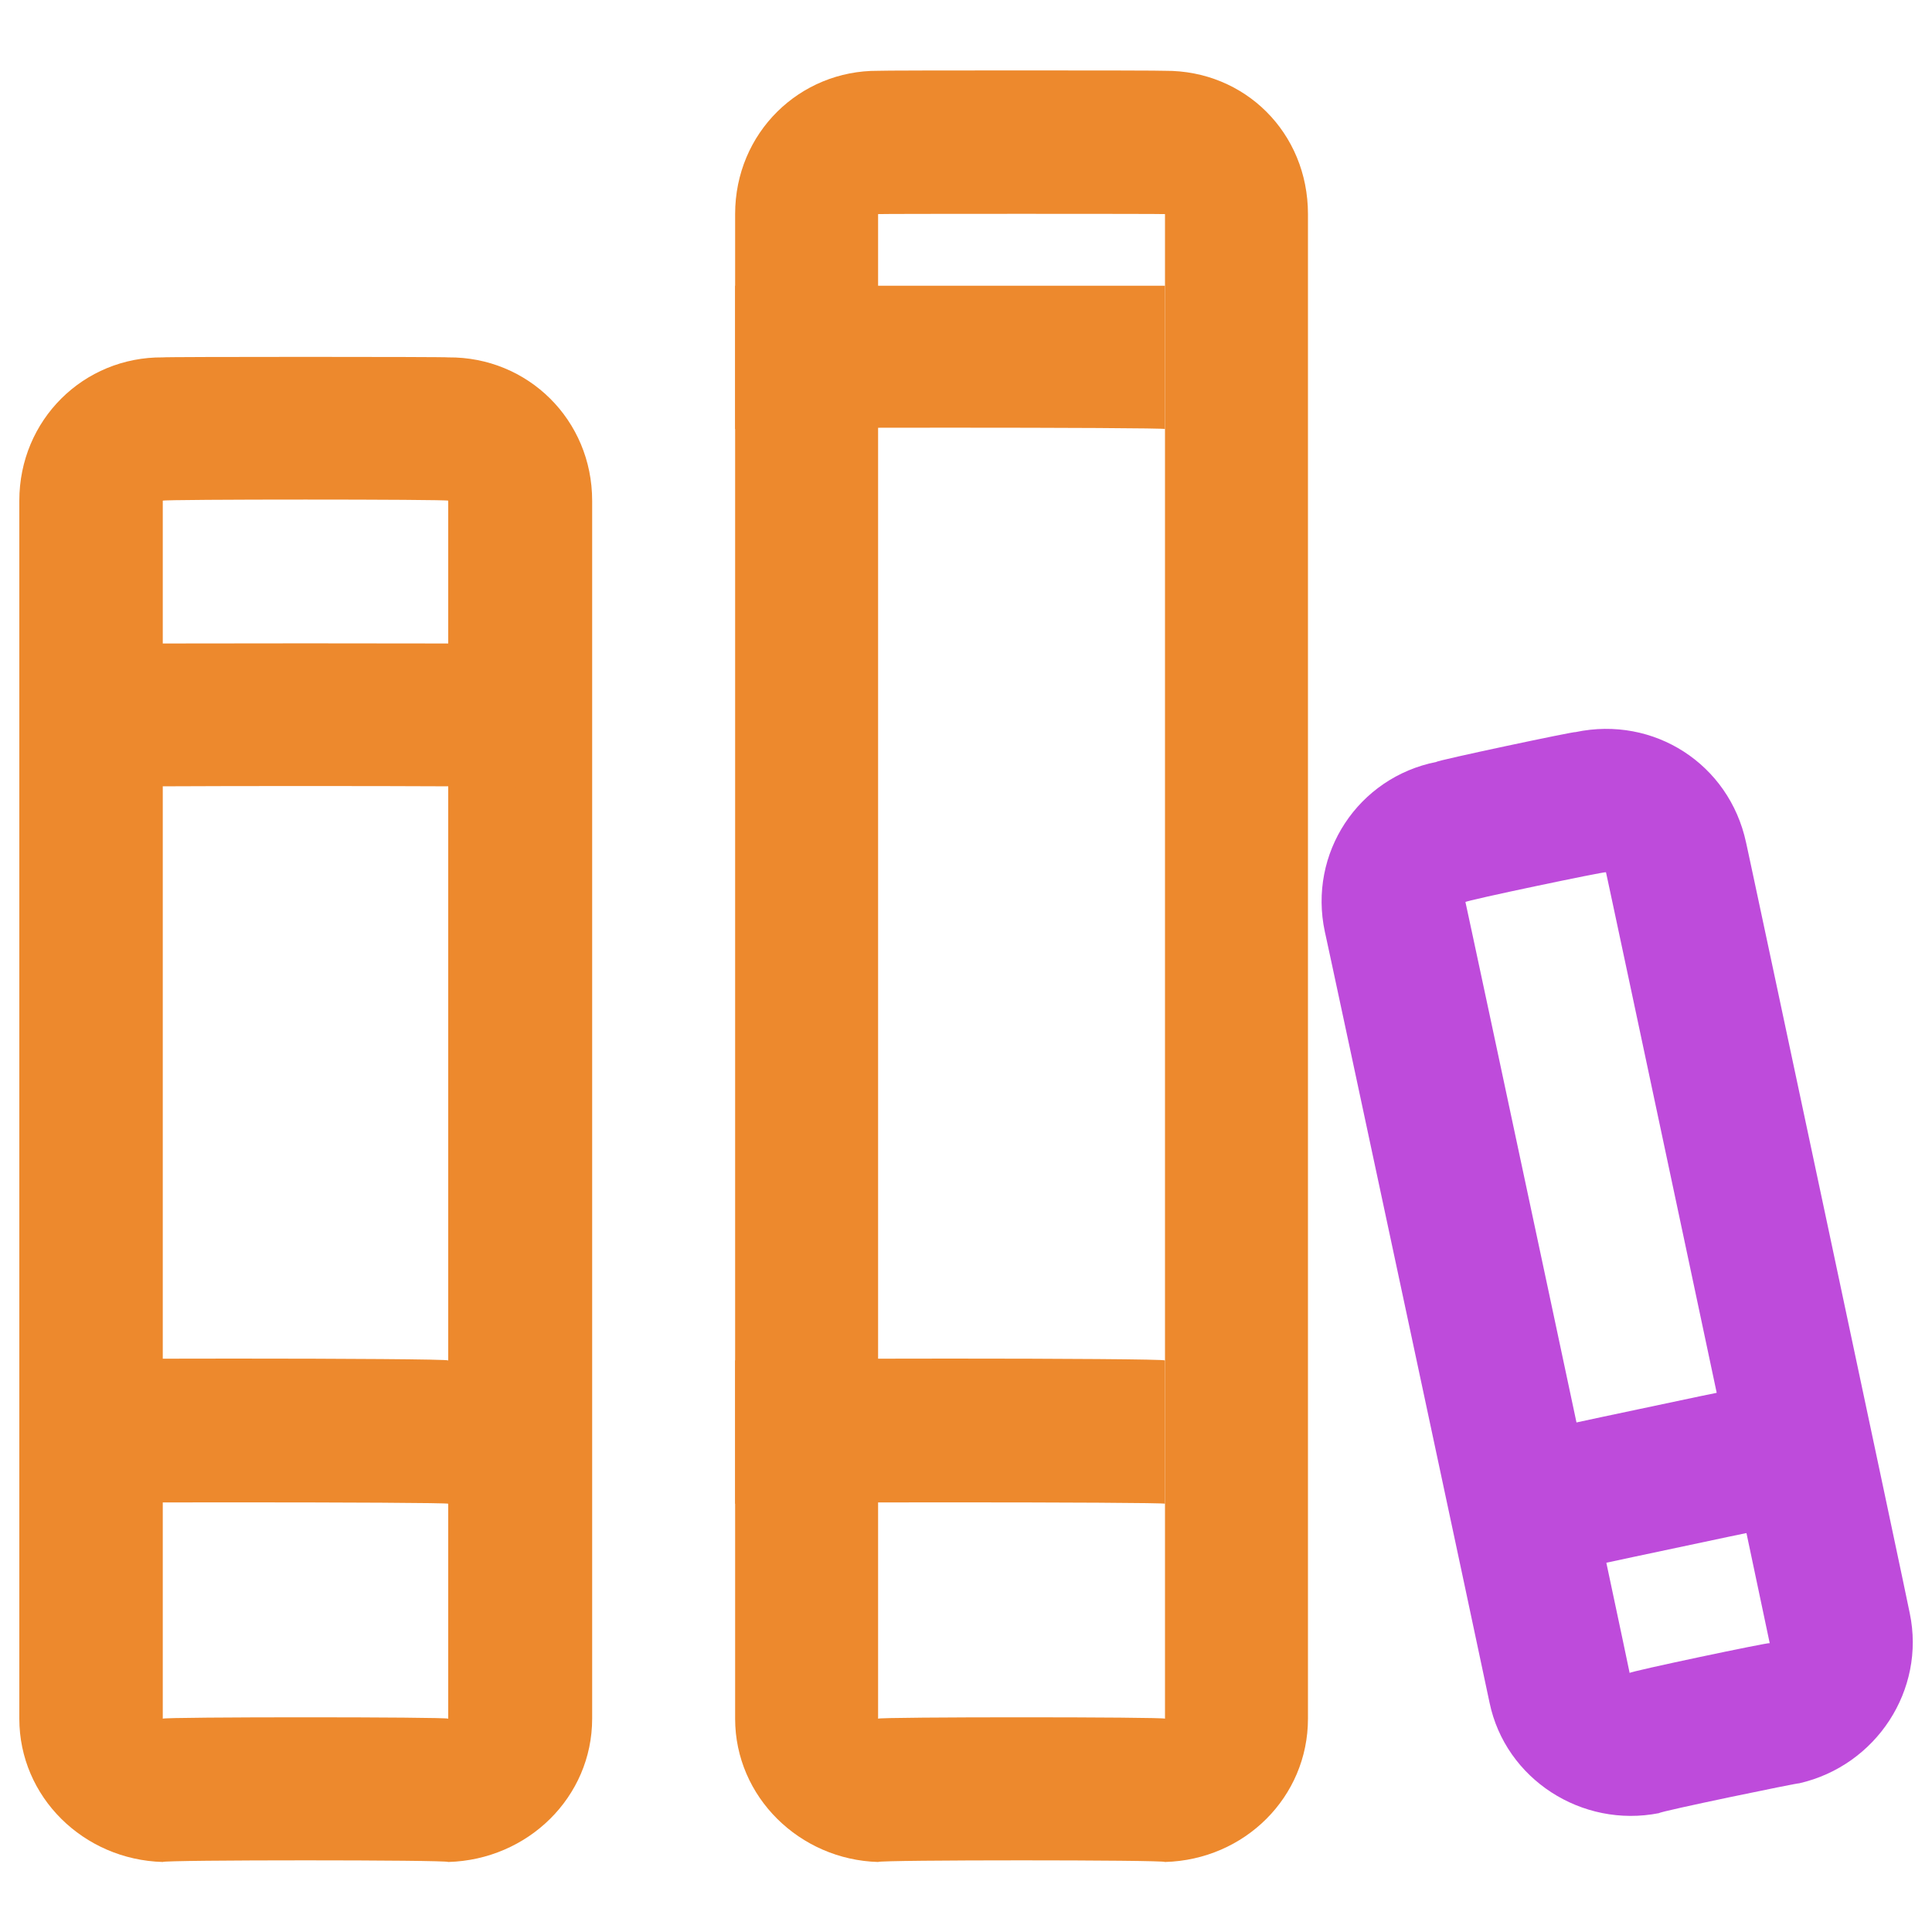
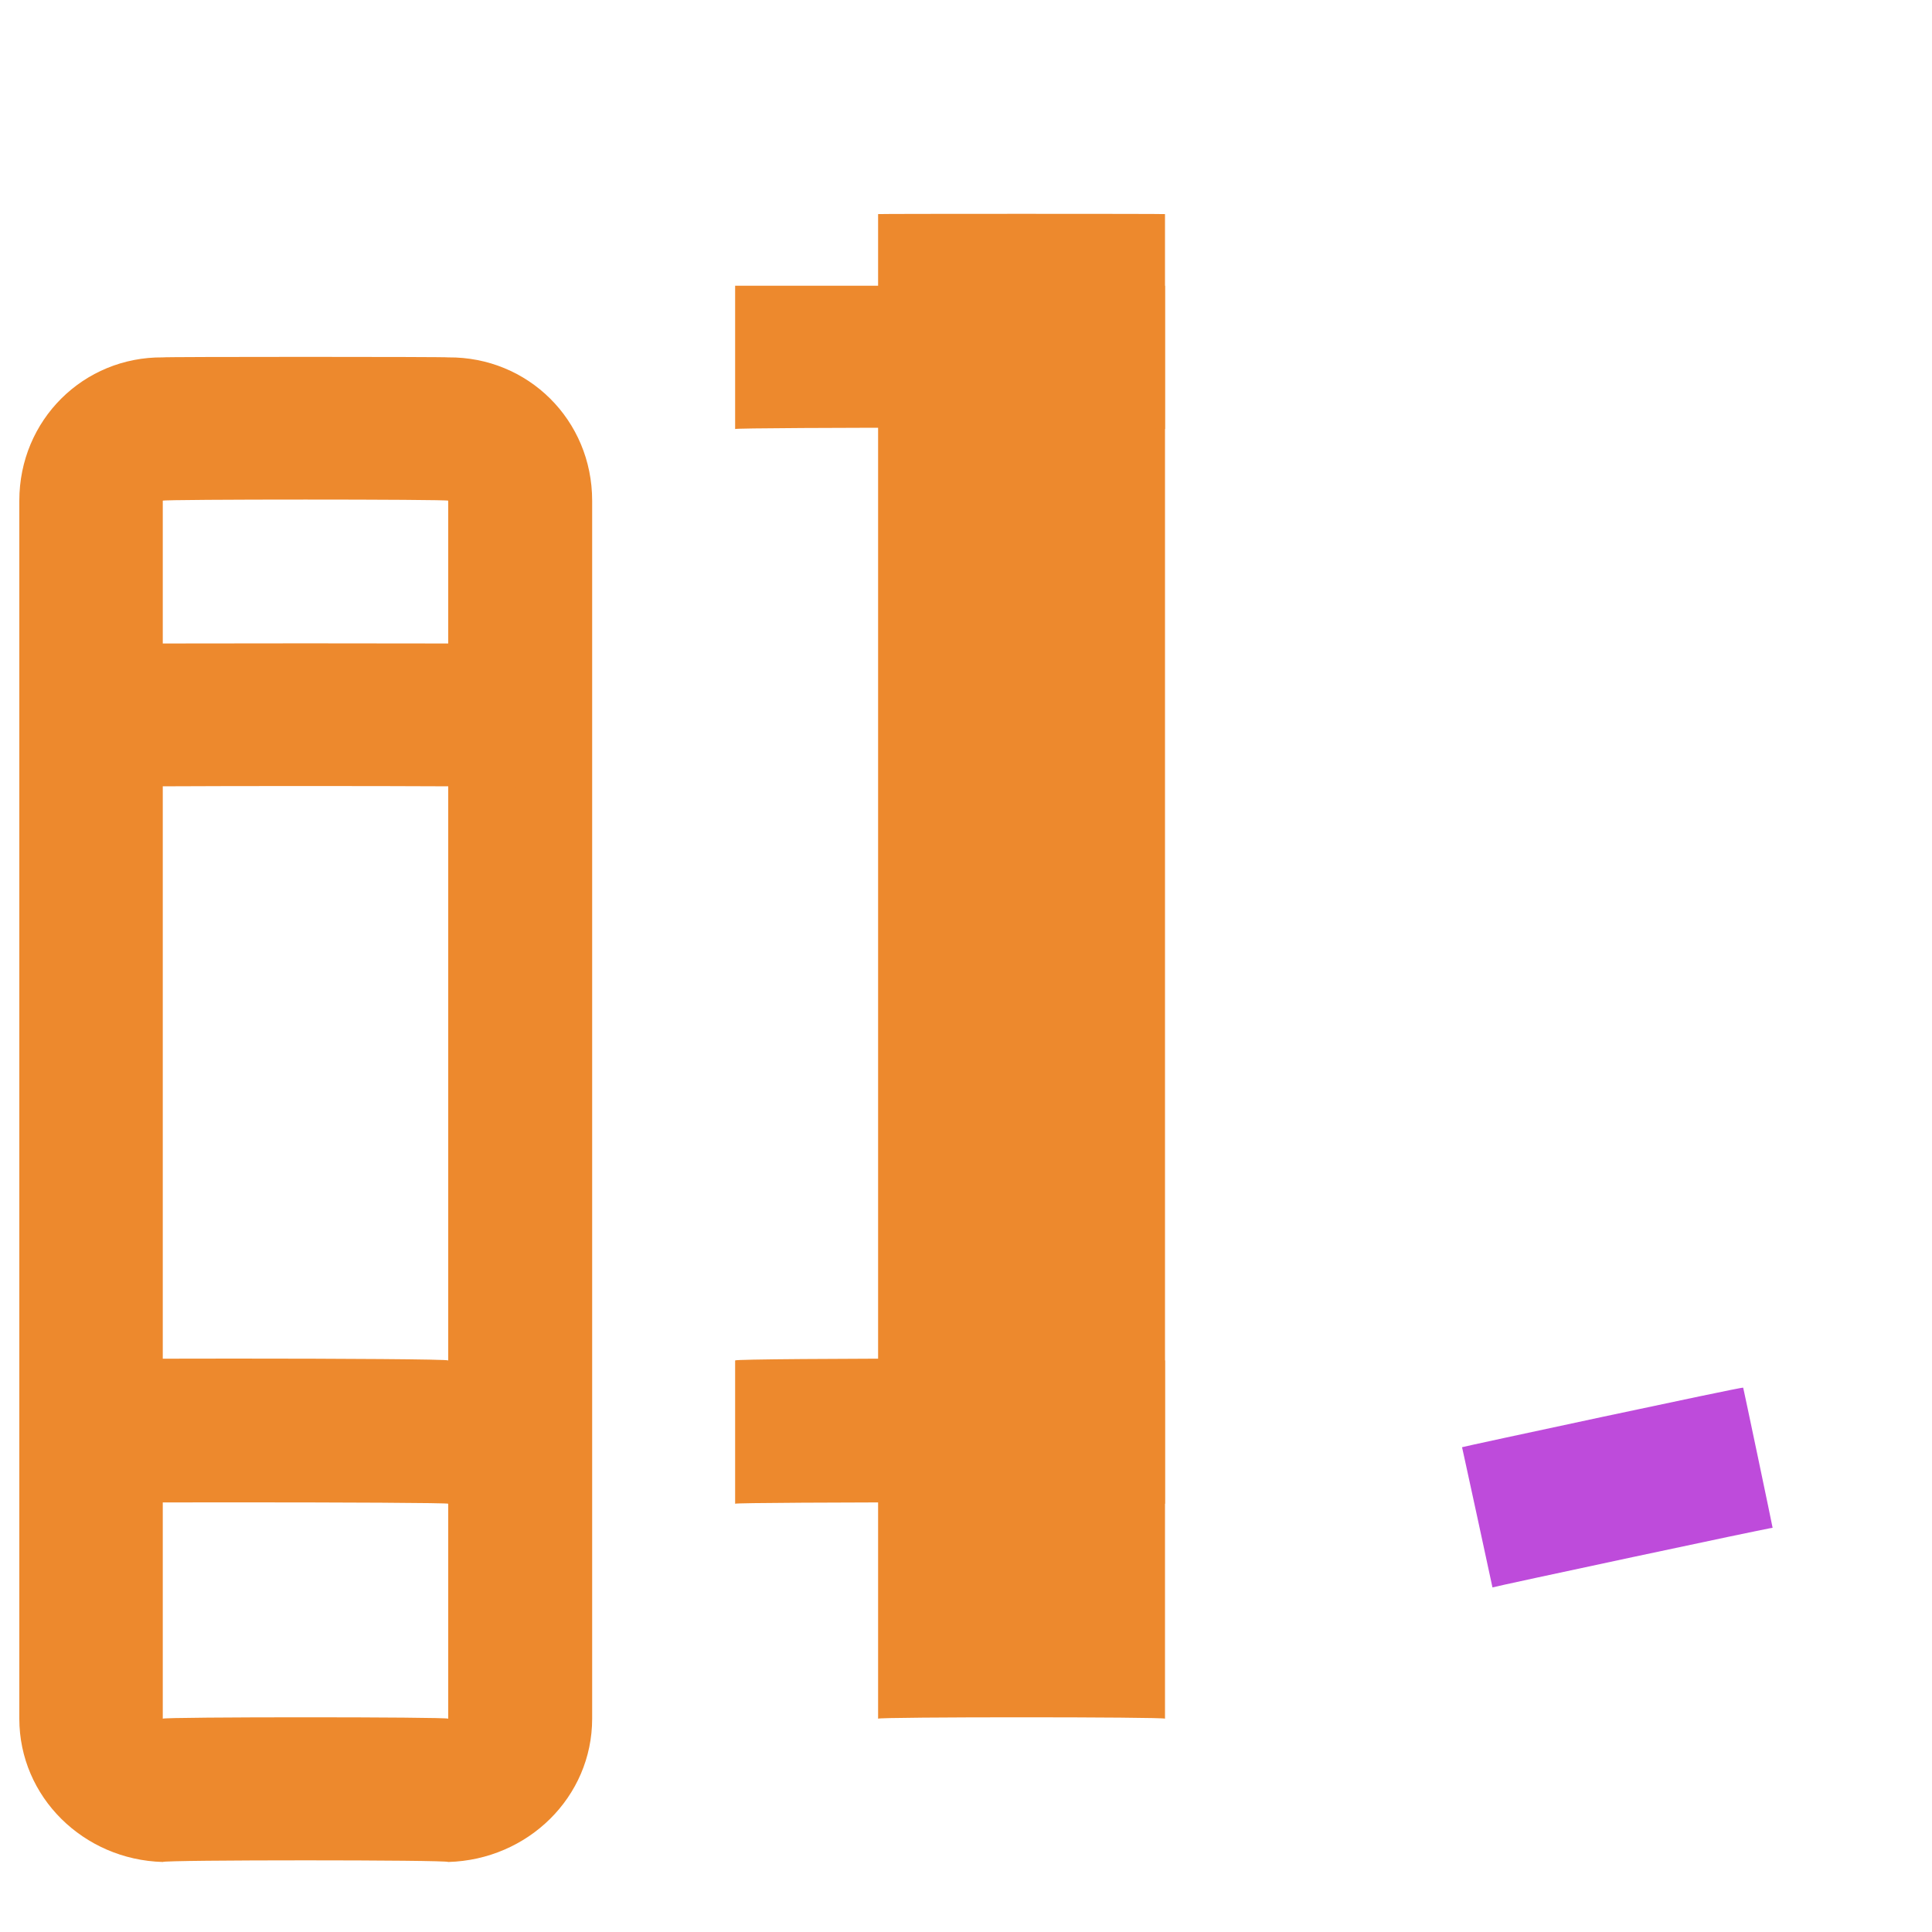
<svg xmlns="http://www.w3.org/2000/svg" version="1.1" width="100%" height="100%" id="svgWorkerArea" viewBox="0 0 400 400" style="background: white;">
  <defs id="defsdoc">
    <pattern id="patternBool" x="0" y="0" width="10" height="10" patternUnits="userSpaceOnUse" patternTransform="rotate(35)">
      <circle cx="5" cy="5" r="4" style="stroke: none;fill: #ff000070;" />
    </pattern>
  </defs>
  <g id="fileImp-193558189" class="cosito">
    <path id="pathImp-340908032" fill="#ED892D" class="grouped" d="M92.8 73.993C92.8 73.851 33.7 73.851 33.7 73.993 17.3 73.851 4 86.951 4 103.661 4 103.351 4 355.451 4 355.835 4 372.051 17.3 385.051 33.7 385.503 33.7 385.051 92.8 385.051 92.8 385.503 109.3 385.051 122.6 372.051 122.6 355.835 122.6 355.451 122.6 103.351 122.6 103.661 122.6 86.951 109.3 73.851 92.8 73.993 92.8 73.851 92.8 73.851 92.8 73.993M33.7 103.661C33.7 103.351 92.8 103.351 92.8 103.661 92.8 103.351 92.8 355.451 92.8 355.835 92.8 355.451 33.7 355.451 33.7 355.835 33.7 355.451 33.7 103.351 33.7 103.661 33.7 103.351 33.7 103.351 33.7 103.661" />
-     <path id="pathImp-485348378" fill="#BE4BDB" class="grouped" d="M326.2 151.574C326.2 151.351 297.4 157.451 297.4 157.745 281.2 160.951 270.8 176.651 274.3 192.931 274.3 192.651 308.4 352.351 308.4 352.542 311.7 368.351 327.5 378.551 343.5 375.386 343.5 375.051 372.5 369.051 372.5 369.216 388.5 365.551 398.7 349.851 395.4 334.03 395.4 333.651 361.5 174.151 361.5 174.418 358 158.151 342.4 148.151 326.2 151.574 326.2 151.351 326.2 151.351 326.2 151.574M303.4 186.76C303.4 186.451 332.5 180.351 332.5 180.589 332.5 180.351 366.4 339.951 366.4 340.2 366.4 339.951 337.4 346.051 337.4 346.371 337.4 346.051 303.4 186.451 303.4 186.76 303.4 186.451 303.4 186.451 303.4 186.76" />
-     <path id="pathImp-76993491" fill="#ED892D" class="grouped" d="M241.2 14.658C241.2 14.551 181.8 14.551 181.8 14.658 165.6 14.551 152.2 27.451 152.2 44.326 152.2 44.251 152.2 355.451 152.2 355.835 152.2 372.051 165.6 385.051 181.8 385.503 181.8 385.051 241.2 385.051 241.2 385.503 257.7 385.051 270.8 372.051 270.8 355.835 270.8 355.451 270.8 44.251 270.8 44.326 270.8 27.451 257.7 14.551 241.2 14.658 241.2 14.551 241.2 14.551 241.2 14.658M181.8 44.326C181.8 44.251 241.2 44.251 241.2 44.326 241.2 44.251 241.2 355.451 241.2 355.835 241.2 355.451 181.8 355.451 181.8 355.835 181.8 355.451 181.8 44.251 181.8 44.326 181.8 44.251 181.8 44.251 181.8 44.326" />
+     <path id="pathImp-76993491" fill="#ED892D" class="grouped" d="M241.2 14.658M181.8 44.326C181.8 44.251 241.2 44.251 241.2 44.326 241.2 44.251 241.2 355.451 241.2 355.835 241.2 355.451 181.8 355.451 181.8 355.835 181.8 355.451 181.8 44.251 181.8 44.326 181.8 44.251 181.8 44.251 181.8 44.326" />
    <path id="pathImp-129370368" fill="#ED892D" class="grouped" d="M241.2 59.16C241.2 59.151 241.2 88.451 241.2 88.827 241.2 88.451 152.2 88.451 152.2 88.827 152.2 88.451 152.2 59.151 152.2 59.16 152.2 59.151 241.2 59.151 241.2 59.16M241.2 281.666C241.2 281.151 241.2 310.951 241.2 311.334 241.2 310.951 152.2 310.951 152.2 311.334 152.2 310.951 152.2 281.151 152.2 281.666 152.2 281.151 241.2 281.151 241.2 281.666M107.7 133.328C107.7 133.151 107.7 162.651 107.7 162.996 107.7 162.651 18.8 162.651 18.8 162.996 18.8 162.651 18.8 133.151 18.8 133.328 18.8 133.151 107.7 133.151 107.7 133.328M92.8 281.666C92.8 281.151 92.8 310.951 92.8 311.334 92.8 310.951 4 310.951 4 311.334 4 310.951 4 281.151 4 281.666 4 281.151 92.8 281.151 92.8 281.666" />
    <path id="pathImp-752445095" fill="#BE4BDB" class="grouped" d="M360.9 287.303C360.9 287.051 367 316.151 367 316.318 367 316.151 309 328.551 309 328.66 309 328.551 302.7 299.551 302.7 299.63 302.7 299.551 360.9 287.051 360.9 287.303" />
  </g>
</svg>